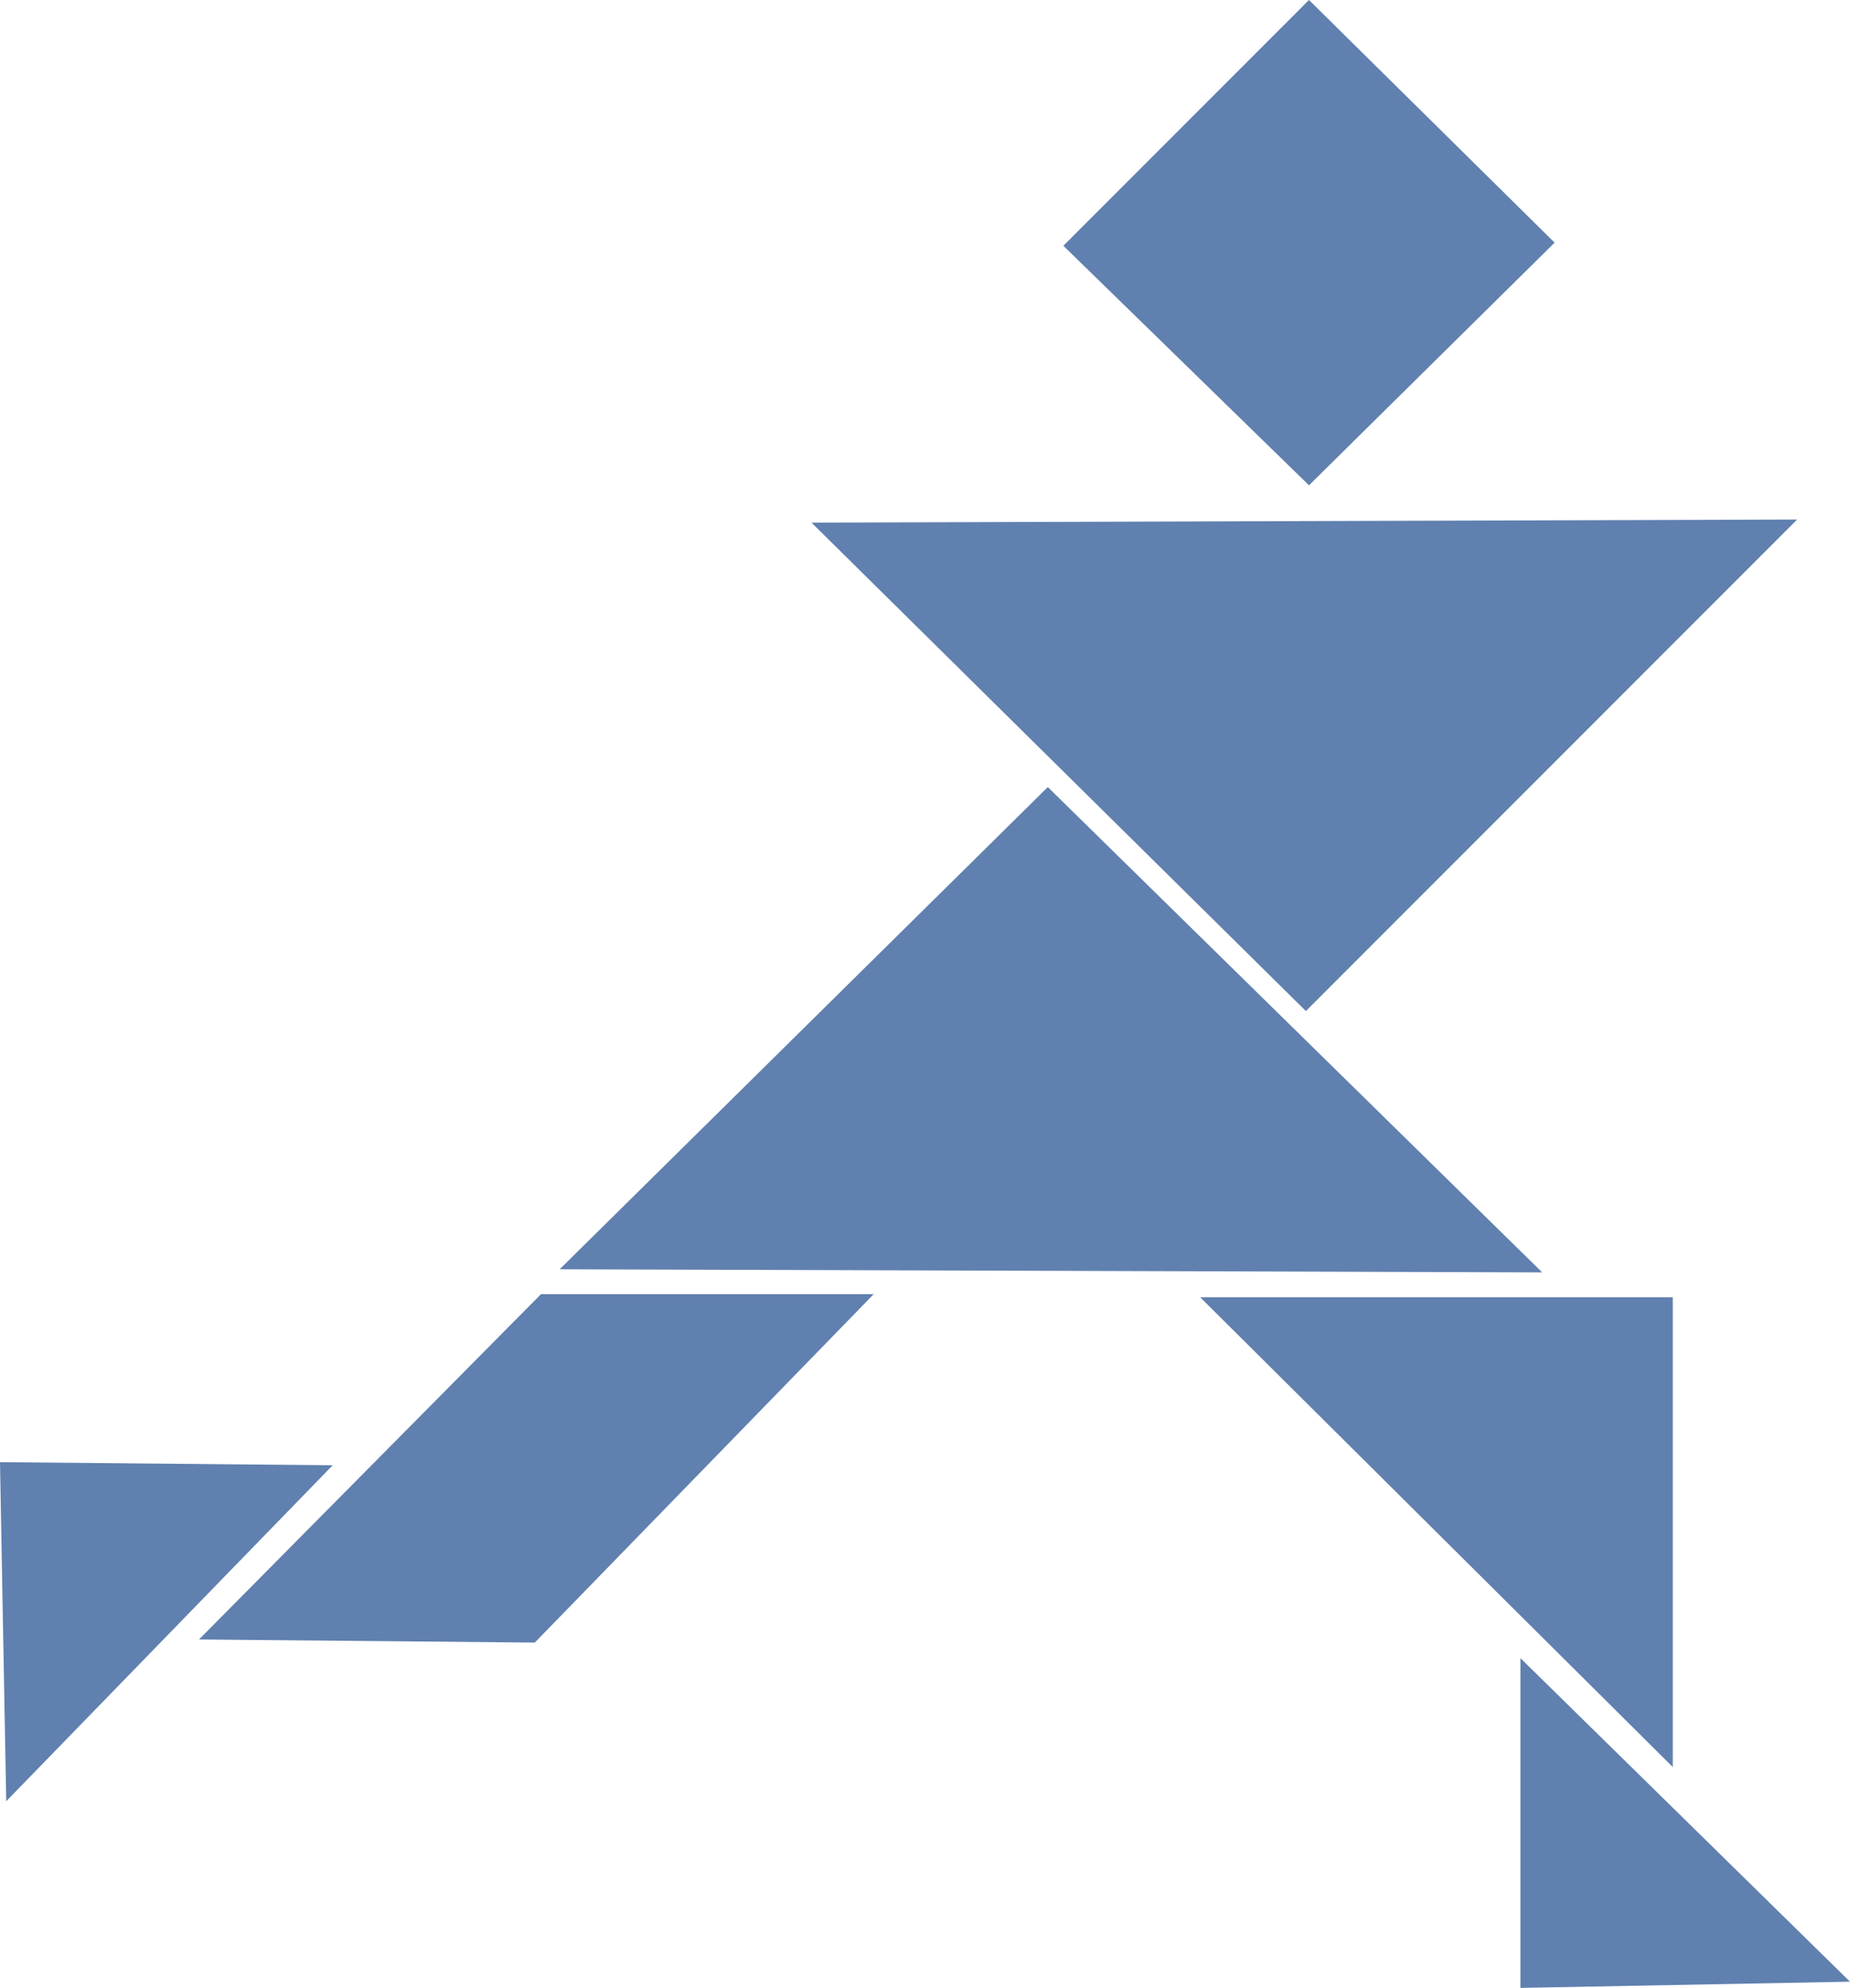
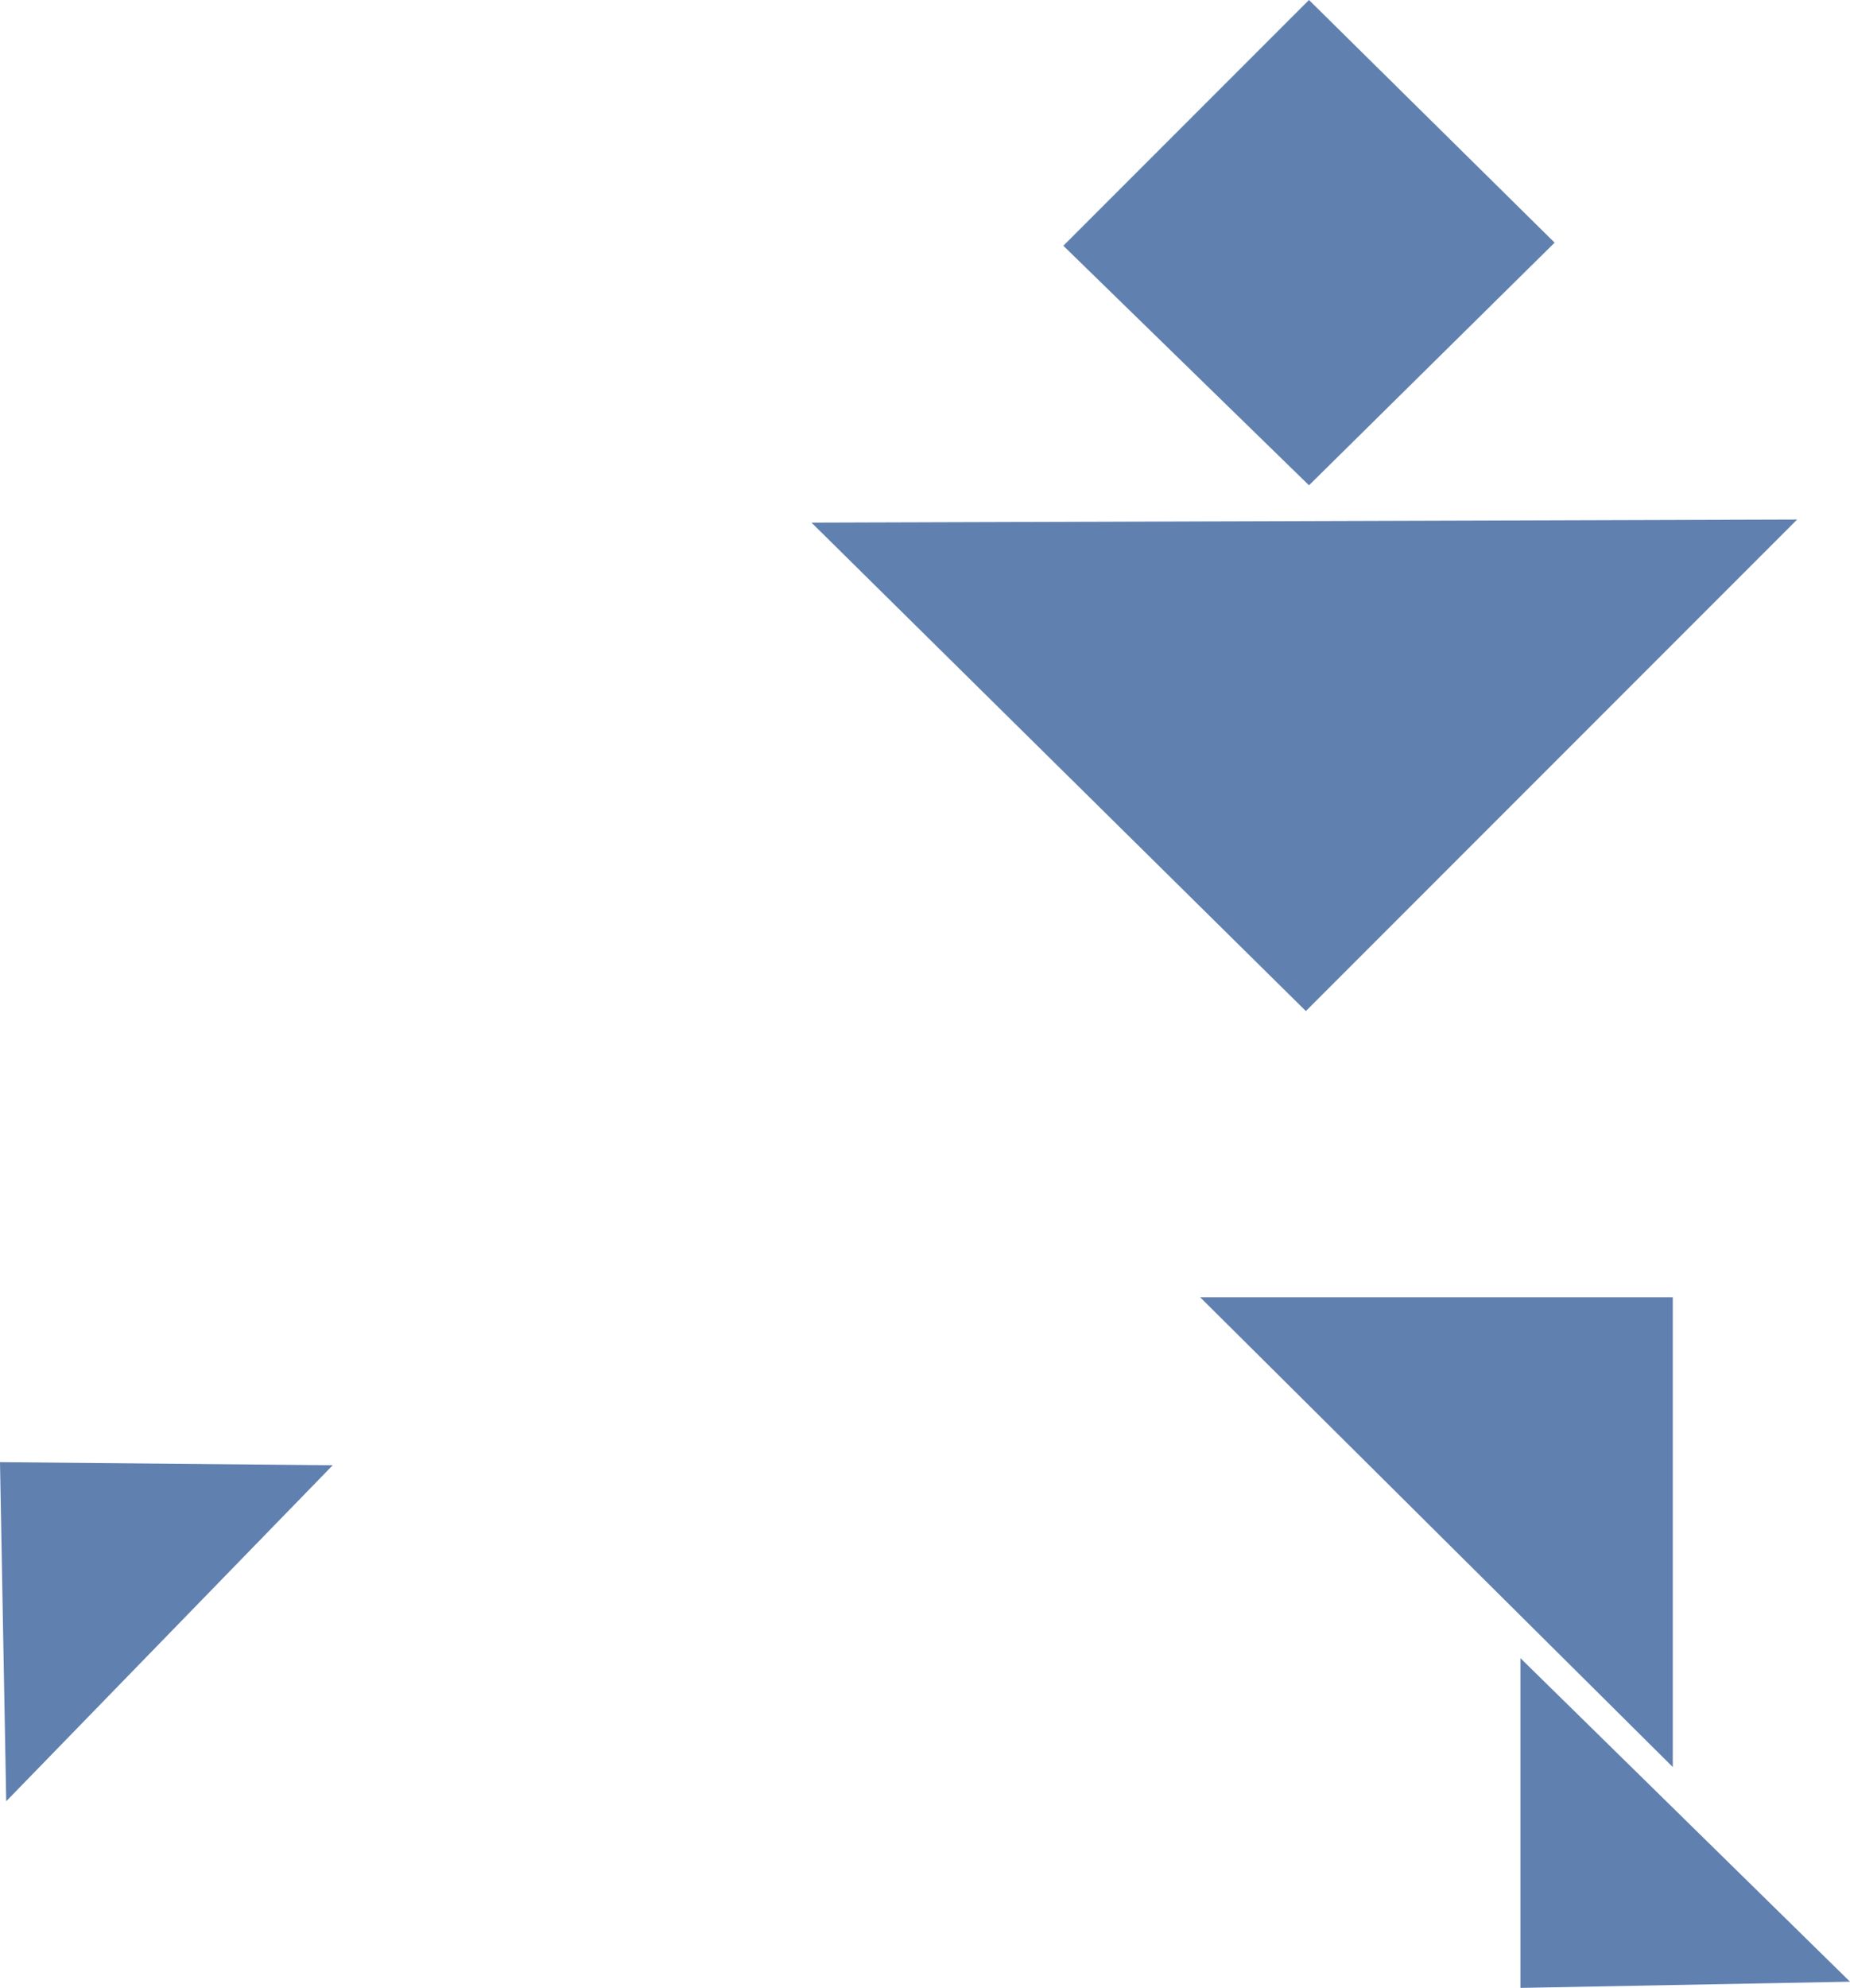
<svg xmlns="http://www.w3.org/2000/svg" width="100%" height="100%" viewBox="0 0 595 639" xml:space="preserve" style="fill-rule:evenodd;clip-rule:evenodd;stroke-linejoin:round;stroke-miterlimit:2;">
  <path d="M421,0l79,78l-79,78l-79,-77l79,-79Z" style="fill:#6080af;" />
  <path d="M261,168l317,-1l-158,158l-159,-157Z" style="fill:#6080af;" />
-   <path d="M337,253l159,156l-316,-1l157,-155Z" style="fill:#6080af;" />
  <g>
    <path d="M386,417l152,0l0,151l-152,-151Z" style="fill:#6080af;" />
  </g>
  <g>
-     <path d="M174,416l107,0l-109,112l-108,-1l110,-111Z" style="fill:#6080af;" />
-   </g>
+     </g>
  <g>
    <path d="M0,470l107,1l-105,108l-2,-109Z" style="fill:#6080af;" />
  </g>
  <g>
    <path d="M489,533l106,104l-106,2l0,-106Z" style="fill:#6080af;" />
  </g>
</svg>